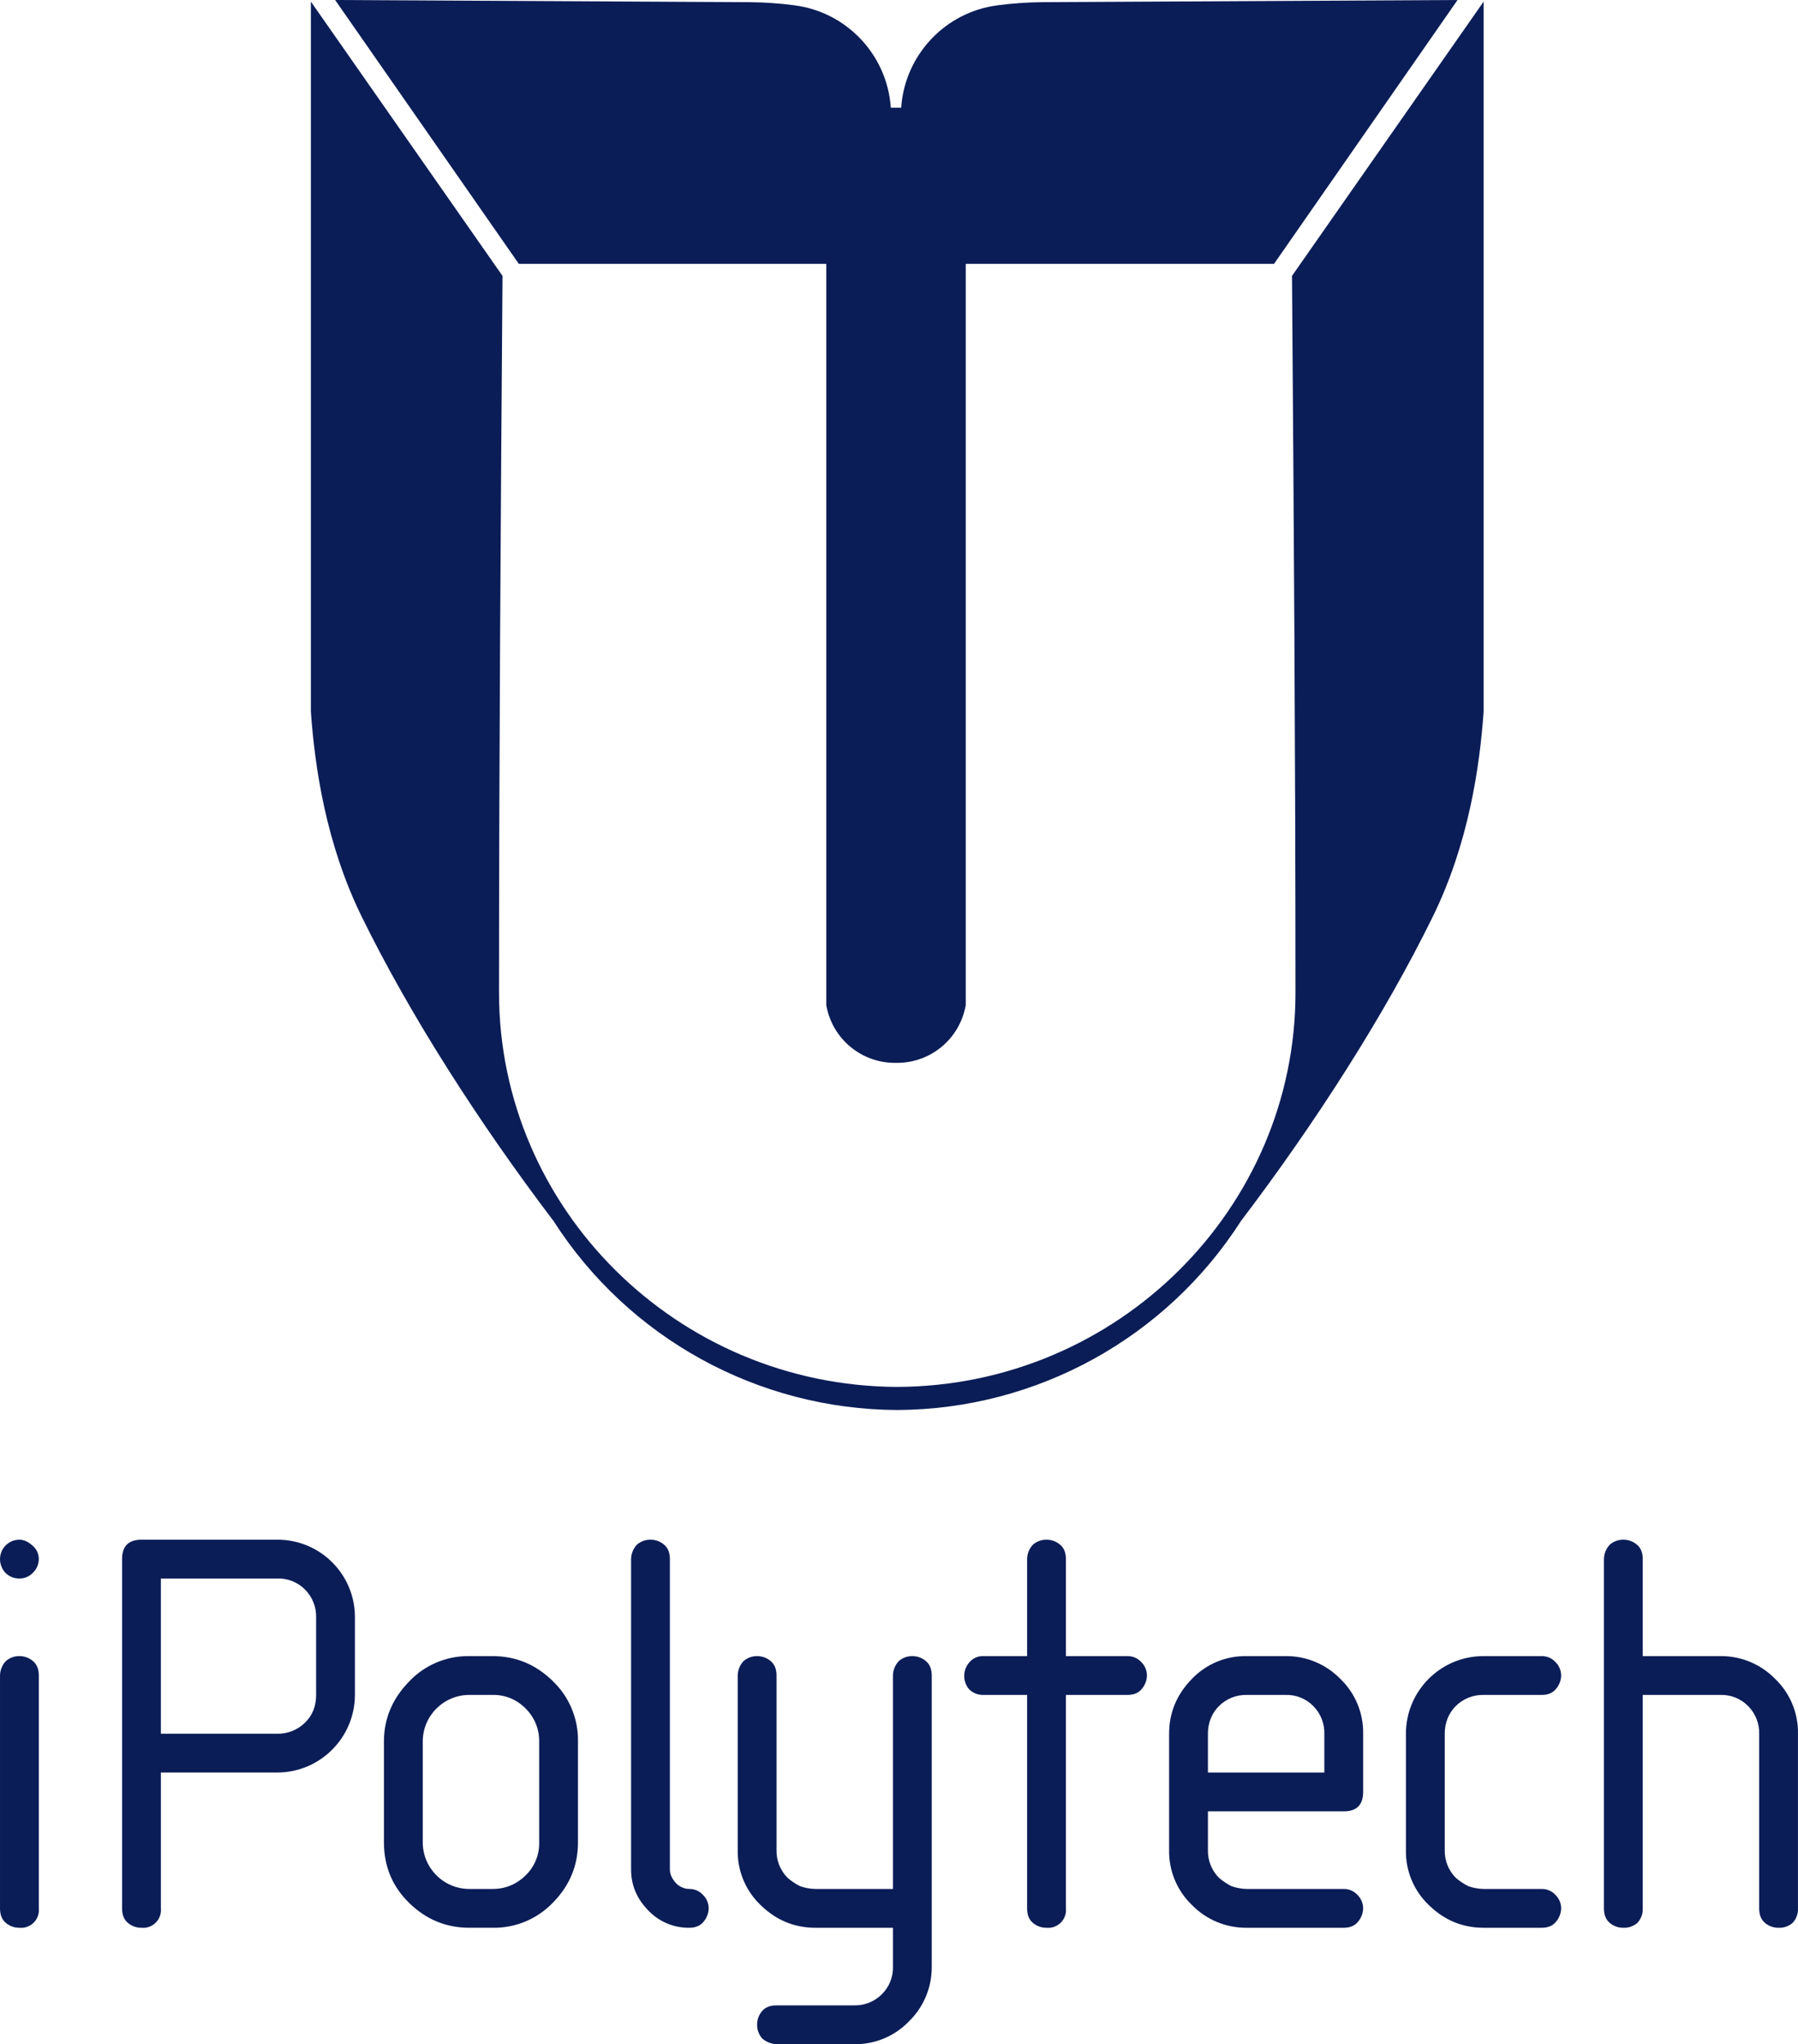
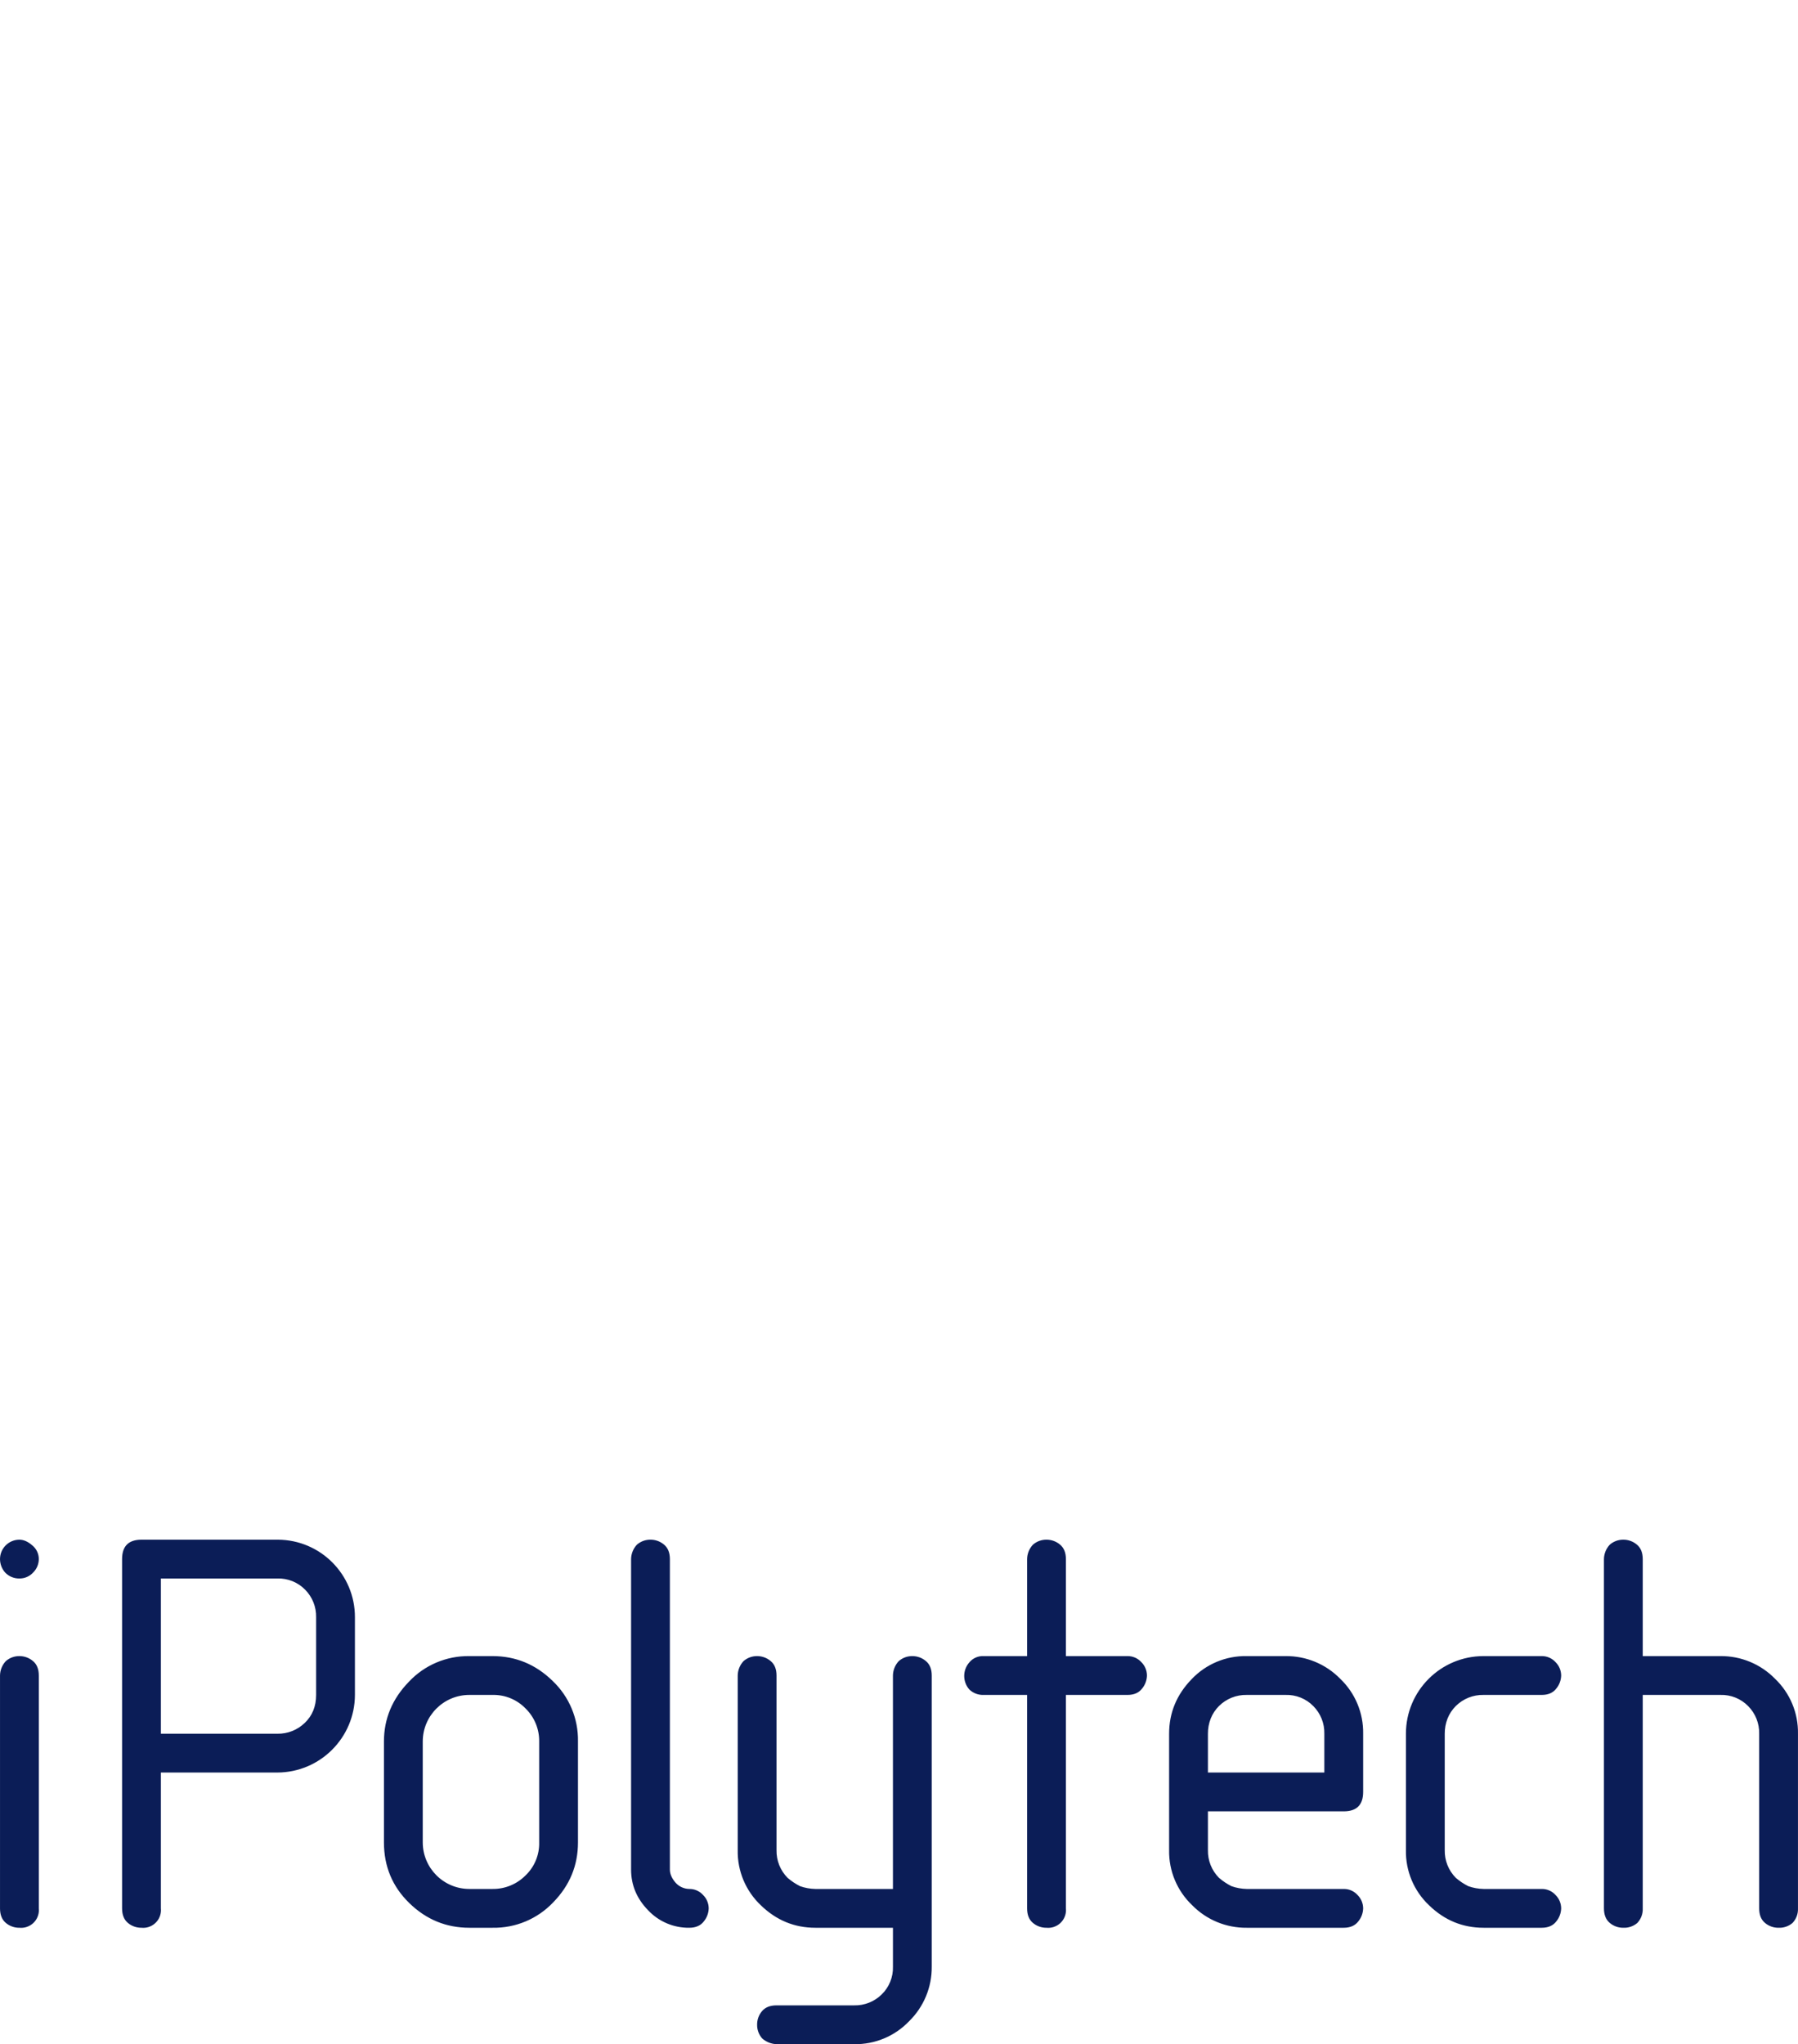
<svg xmlns="http://www.w3.org/2000/svg" xml:space="preserve" width="127.814mm" height="145.261mm" version="1.0" style="shape-rendering:geometricPrecision; text-rendering:geometricPrecision; image-rendering:optimizeQuality; fill-rule:evenodd; clip-rule:evenodd" viewBox="0 0 12781.36 14526.14">
  <defs>
    <style type="text/css">
   
    .fil0 {fill:#0B1D57}
   
  </style>
  </defs>
  <g id="Layer_x0020_1">
    <g id="_2372582755152">
-       <path class="fil0" d="M10361.21 0l-2959.71 15.53c-103.11,1.27 -206.05,8.58 -308.29,21.9 -373.45,47.4 -661.24,352.29 -687.03,727.86l-73.71 0c-25.76,-375.57 -313.55,-680.47 -687,-727.86 -102.27,-13.32 -205.23,-20.63 -308.36,-21.9l-2954.86 -15.53 1305.94 1875.12 2185.49 0 0 5269.84c0.12,0.53 0.5,1.76 0.81,2.99l1.56 6.76c45.88,230.67 247.89,397.11 483.08,397.99l20.46 0c235.18,-0.85 437.21,-167.26 483.09,-397.93l1.57 -6.76c0.3,-1.27 0.67,-2.48 0.86,-3.78l0 -5269.12 2191.51 0 1304.59 -1875.11zm-3982.97 10019.61c-989.71,-4.33 -1909.73,-510.12 -2443.69,-1343.45 -532.14,-700.71 -1021.64,-1465.68 -1363.75,-2163.27 -255.35,-520.94 -333.14,-1065.67 -360.93,-1455.38l0 -5046.12 1362.32 1949.14c-12.8,1718.39 -24.73,3426.06 -24.84,5093.67 0,1530.34 1261.98,2794.36 2830.94,2801.37 1568.96,-7.01 2830.91,-1271.03 2830.91,-2801.37 -0.08,-1667.62 -12.03,-3375.28 -24.81,-5093.67l1362.17 -1949.11 0 5046.12c-27.78,389.72 -105.55,934.45 -360.9,1455.39 -342.13,697.58 -831.61,1462.55 -1363.77,2163.27 -533.95,833.3 -1453.98,1339.08 -2443.66,1343.41l0.01 0z" />
-       <path class="fil0" d="M11677.75 11079.09c0,-45.95 -14.11,-80.47 -42.36,-103.49 -26.79,-22.39 -60.64,-34.58 -95.55,-34.42 -35.46,-0.52 -69.85,12.14 -96.51,35.5 -26.1,27.78 -40.87,64.31 -41.41,102.41l0 2481.8c0,45.96 13.8,80.46 41.41,103.49 26.94,22.75 61.23,34.99 96.51,34.41 35.89,1.64 71.08,-10.3 98.56,-33.45 26.9,-27.95 41.12,-65.72 39.35,-104.46l0 -1516.61 551.8 0c74.26,-2.35 146.09,26.6 197.97,79.79 51.46,52.04 79.58,122.76 77.87,195.93l0 1240.9c0,45.96 13.79,80.46 41.39,103.49 26.95,22.76 61.24,34.99 96.51,34.43 35.9,1.63 71.09,-10.32 98.57,-33.47 26.89,-27.95 41.13,-65.72 39.35,-104.45l0 -1240.9c2.58,-147.48 -56.74,-289.28 -163.54,-391.01 -102.11,-104.13 -242.28,-162.13 -388.12,-160.54l-551.8 0 0 -689.35zm-614.49 2574.46c21.53,-26.17 33.69,-58.8 34.56,-92.66 -0.22,-35.95 -14.77,-70.31 -40.45,-95.45 -24.95,-27.38 -60.43,-42.81 -97.47,-42.35l-413.93 0c-36.92,-0.76 -73.49,-7.42 -108.31,-19.75 -31.85,-16 -61.62,-35.85 -88.66,-59.08 -51.94,-52.25 -80.38,-123.36 -78.83,-197l0 -827.27c-0.25,-36.7 6.43,-73.14 19.72,-107.35 13.25,-33.66 33.39,-64.21 59.11,-89.66 52.29,-51.85 123.39,-80.26 197,-78.71l413.88 0c45.96,0 80.42,-15.12 103.36,-45.37 21.53,-26.12 33.68,-58.7 34.56,-92.54 -0.22,-35.96 -14.77,-70.36 -40.45,-95.55 -24.99,-27.35 -60.44,-42.75 -97.47,-42.37l-413.92 0c-304.6,-0.08 -551.61,246.77 -551.69,551.39l0 0.16 0 827.27c-2.93,148 56.84,290.37 164.53,391.96 109.66,106.38 238.71,159.58 387.16,159.58l413.87 0c45.97,0.01 80.43,-15.08 103.39,-45.25l0.03 0 0.01 0zm-1511.01 -782.01c91.92,0 137.91,-45.98 137.93,-137.92l0 -413.63c2.57,-147.48 -56.75,-289.28 -163.56,-391.01 -102.12,-104.14 -242.32,-162.13 -388.18,-160.54l-275.9 0c-148.07,-2.9 -290.46,56.85 -392.12,164.51 -106.41,109.65 -159.61,238.65 -159.61,387.04l0 827.27c-2.59,147.47 56.72,289.3 163.55,391.01 102.1,104.19 242.3,162.18 388.18,160.54l689.67 0c45.95,0 80.43,-15.09 103.48,-45.26 21.51,-26.18 33.64,-58.79 34.49,-92.66 -0.21,-35.93 -14.75,-70.28 -40.4,-95.45 -24.94,-27.37 -60.42,-42.8 -97.47,-42.34l-689.77 0c-36.92,-0.76 -73.48,-7.43 -108.31,-19.74 -31.86,-16.01 -61.63,-35.86 -88.67,-59.09 -51.92,-52.25 -80.38,-123.37 -78.82,-197.01l0 -275.72 965.51 0 0 0zm-965.52 -551.55c-0.26,-36.7 6.42,-73.12 19.7,-107.35 13.28,-33.66 33.4,-64.21 59.11,-89.66 52.31,-51.85 123.42,-80.26 197.04,-78.71l275.81 0c74.29,-2.35 146.15,26.59 198.03,79.79 51.48,52.04 79.58,122.76 77.84,195.93l0 275.72 -827.53 0 0 -275.72zm-1009.54 -1240.89c0,-45.96 -14.13,-80.48 -42.37,-103.5 -26.8,-22.38 -60.64,-34.58 -95.56,-34.42 -35.48,-0.5 -69.87,12.15 -96.56,35.5 -26.11,27.78 -40.86,64.32 -41.37,102.42l0 689.34 -309.07 0c-38.92,-1.96 -76.51,14.49 -101.49,44.42 -48.26,54.74 -48.68,136.72 -0.97,191.94 27.24,26.75 64.32,41.03 102.46,39.48l309.07 0 0 1516.61c0,45.96 13.78,80.47 41.37,103.49 26.96,22.76 61.27,34.98 96.56,34.43 69.38,6.78 131.13,-43.99 137.93,-113.37 0.79,-8.17 0.79,-16.4 0,-24.55l0 -1516.61 438.24 0c45.96,0 80.47,-15.13 103.49,-45.36 21.49,-26.14 33.64,-58.72 34.48,-92.56 -0.21,-35.95 -14.75,-70.34 -40.39,-95.54 -25,-27.37 -60.47,-42.77 -97.54,-42.38l-438.28 0 0 -689.34zm-1229.53 2895.42c2.37,74.27 -26.6,146.1 -79.83,197.96 -52.1,51.46 -122.85,79.55 -196.05,77.88l-551.71 0c-46.01,0 -80.51,13.78 -103.5,41.38 -22.78,26.95 -35.03,61.23 -34.49,96.53 -0.46,35.43 12.18,69.8 35.48,96.51 28.32,25.26 64.55,39.86 102.46,41.27l551.72 0c147.48,2.58 289.31,-56.69 391.14,-163.41 104.17,-102.1 162.16,-242.27 160.58,-388.12l0 -2068.16c0,-45.97 -14.12,-80.43 -42.36,-103.37 -26.77,-22.47 -60.63,-34.7 -95.56,-34.54 -35.48,-0.51 -69.87,12.14 -96.57,35.5 -26.06,27.79 -40.82,64.31 -41.37,102.41l0 1516.74 -551.71 0c-36.92,-0.76 -73.49,-7.43 -108.31,-19.74 -31.85,-16 -61.63,-35.86 -88.67,-59.09 -51.92,-52.25 -80.38,-123.36 -78.81,-197l0 -1240.9c0,-45.97 -14.12,-80.43 -42.38,-103.38 -26.75,-22.47 -60.62,-34.69 -95.57,-34.54 -35.45,-0.5 -69.85,12.15 -96.54,35.5 -26.08,27.79 -40.84,64.32 -41.38,102.42l0 1240.9c-2.92,148 56.85,290.37 164.53,391.96 109.66,106.38 238.74,159.59 387.2,159.59l551.72 0 0 275.7 -0.02 0.01 0 -0.01zm-1344.28 -320.97c21.49,-26.18 33.63,-58.8 34.47,-92.66 -0.2,-35.94 -14.74,-70.28 -40.38,-95.45 -24.97,-27.39 -60.47,-42.82 -97.54,-42.35 -36.77,-0.55 -71.7,-16.23 -96.56,-43.33 -27.58,-31.52 -41.37,-63.05 -41.37,-94.58l0 -2206.09c0,-45.95 -14.12,-80.47 -42.36,-103.49 -26.79,-22.39 -60.65,-34.58 -95.57,-34.42 -35.47,-0.51 -69.86,12.14 -96.56,35.5 -26.1,27.78 -40.87,64.31 -41.38,102.41l0 2206.09c0,110.23 40.4,206.74 121.19,289.54 75.8,80.58 181.98,125.62 292.61,124.09 45.96,0 80.44,-15.09 103.44,-45.26l0.01 0zm-1269.13 -325.06c-61.67,61.44 -145.45,95.52 -232.51,94.6l-165.52 0c-182.7,-0.23 -330.76,-148.26 -331.04,-330.95l0 -717.04c0.26,-182.68 148.35,-330.7 331.04,-330.83l165.51 0c88.69,-1.89 174.08,33.46 235.47,97.49 62.3,61.53 96.81,145.8 95.57,233.34l0 717.04c2.23,89.2 -33.6,175.14 -98.53,236.35l0.01 0zm374.39 -953.38c2.91,-162.39 -62.51,-318.52 -180.29,-430.35 -120.2,-117.46 -262.4,-176.23 -426.6,-176.32l-165.53 0c-162.44,-2.4 -318.39,63.75 -429.56,182.21 -118.22,121.56 -177.33,263.04 -177.33,424.46l0 717.04c0,170.77 60.1,314.53 180.29,431.31 120.2,116.97 262.4,175.43 426.6,175.35l165.51 0c162.46,2.95 318.67,-62.47 430.54,-180.29 117.56,-120.09 176.34,-262.23 176.36,-426.37l0 -717.04 0.01 0 0 0zm-2137.35 220.6c304.26,-0.8 550.77,-247.18 551.72,-551.44l0 -551.54c0.94,-303.67 -244.5,-550.61 -548.18,-551.54 -1.18,-0.01 -2.36,-0.01 -3.54,0l-965.56 0c-91.97,0 -137.94,45.96 -137.93,137.9l0 2481.8c0,45.96 13.79,80.46 41.37,103.49 26.99,22.75 61.27,34.98 96.56,34.43 69.4,6.76 131.17,-44.03 137.93,-113.42 0.79,-8.16 0.79,-16.37 0,-24.5l0 -965.18 827.63 0 0 0zm-827.63 -1378.82l827.63 0c74.28,-2.35 146.15,26.59 198.03,79.8 51.46,52.09 79.55,122.84 77.83,196.04l0 551.55c0,81.36 -26.92,147.67 -80.79,198.93 -52.22,50.52 -122.42,78.15 -195.07,76.78l-827.63 0 0 -1103.09 0 -0.01zm-1106.17 -41.26c26.37,27.04 62.74,41.98 100.49,41.26 37.03,0.44 72.49,-14.92 97.48,-42.24 25.64,-25.21 40.16,-59.59 40.39,-95.55 0.15,-37.84 -16.88,-73.69 -46.3,-97.48 -30.88,-26.96 -61.42,-40.42 -91.63,-40.42 -76.14,0.03 -137.87,61.76 -137.9,137.9 0.09,35.7 13.44,70.09 37.44,96.53l0.03 0zm238.42 730.73c0,-45.97 -14.12,-80.43 -42.36,-103.38 -26.77,-22.47 -60.63,-34.69 -95.57,-34.54 -35.46,-0.5 -69.86,12.15 -96.55,35.5 -26.07,27.79 -40.84,64.32 -41.38,102.42l0 1654.53c0,45.96 13.8,80.47 41.38,103.49 26.98,22.76 61.27,34.98 96.55,34.43 69.39,6.78 131.15,-43.99 137.93,-113.37 0.79,-8.17 0.79,-16.4 0,-24.55l0 -1654.53 0 0z" />
+       <path class="fil0" d="M11677.75 11079.09c0,-45.95 -14.11,-80.47 -42.36,-103.49 -26.79,-22.39 -60.64,-34.58 -95.55,-34.42 -35.46,-0.52 -69.85,12.14 -96.51,35.5 -26.1,27.78 -40.87,64.31 -41.41,102.41l0 2481.8c0,45.96 13.8,80.46 41.41,103.49 26.94,22.75 61.23,34.99 96.51,34.41 35.89,1.64 71.08,-10.3 98.56,-33.45 26.9,-27.95 41.12,-65.72 39.35,-104.46l0 -1516.61 551.8 0c74.26,-2.35 146.09,26.6 197.97,79.79 51.46,52.04 79.58,122.76 77.87,195.93l0 1240.9c0,45.96 13.79,80.46 41.39,103.49 26.95,22.76 61.24,34.99 96.51,34.43 35.9,1.63 71.09,-10.32 98.57,-33.47 26.89,-27.95 41.13,-65.72 39.35,-104.45l0 -1240.9c2.58,-147.48 -56.74,-289.28 -163.54,-391.01 -102.11,-104.13 -242.28,-162.13 -388.12,-160.54l-551.8 0 0 -689.35zm-614.49 2574.46c21.53,-26.17 33.69,-58.8 34.56,-92.66 -0.22,-35.95 -14.77,-70.31 -40.45,-95.45 -24.95,-27.38 -60.43,-42.81 -97.47,-42.35l-413.93 0c-36.92,-0.76 -73.49,-7.42 -108.31,-19.75 -31.85,-16 -61.62,-35.85 -88.66,-59.08 -51.94,-52.25 -80.38,-123.36 -78.83,-197l0 -827.27c-0.25,-36.7 6.43,-73.14 19.72,-107.35 13.25,-33.66 33.39,-64.21 59.11,-89.66 52.29,-51.85 123.39,-80.26 197,-78.71l413.88 0c45.96,0 80.42,-15.12 103.36,-45.37 21.53,-26.12 33.68,-58.7 34.56,-92.54 -0.22,-35.96 -14.77,-70.36 -40.45,-95.55 -24.99,-27.35 -60.44,-42.75 -97.47,-42.37l-413.92 0c-304.6,-0.08 -551.61,246.77 -551.69,551.39l0 0.16 0 827.27c-2.93,148 56.84,290.37 164.53,391.96 109.66,106.38 238.71,159.58 387.16,159.58l413.87 0c45.97,0.01 80.43,-15.08 103.39,-45.25l0.03 0 0.01 0zm-1511.01 -782.01c91.92,0 137.91,-45.98 137.93,-137.92l0 -413.63c2.57,-147.48 -56.75,-289.28 -163.56,-391.01 -102.12,-104.14 -242.32,-162.13 -388.18,-160.54l-275.9 0c-148.07,-2.9 -290.46,56.85 -392.12,164.51 -106.41,109.65 -159.61,238.65 -159.61,387.04l0 827.27c-2.59,147.47 56.72,289.3 163.55,391.01 102.1,104.19 242.3,162.18 388.18,160.54l689.67 0c45.95,0 80.43,-15.09 103.48,-45.26 21.51,-26.18 33.64,-58.79 34.49,-92.66 -0.21,-35.93 -14.75,-70.28 -40.4,-95.45 -24.94,-27.37 -60.42,-42.8 -97.47,-42.34l-689.77 0c-36.92,-0.76 -73.48,-7.43 -108.31,-19.74 -31.86,-16.01 -61.63,-35.86 -88.67,-59.09 -51.92,-52.25 -80.38,-123.37 -78.82,-197.01l0 -275.72 965.51 0 0 0zm-965.52 -551.55c-0.26,-36.7 6.42,-73.12 19.7,-107.35 13.28,-33.66 33.4,-64.21 59.11,-89.66 52.31,-51.85 123.42,-80.26 197.04,-78.71l275.81 0c74.29,-2.35 146.15,26.59 198.03,79.79 51.48,52.04 79.58,122.76 77.84,195.93l0 275.72 -827.53 0 0 -275.72zm-1009.54 -1240.89c0,-45.96 -14.13,-80.48 -42.37,-103.5 -26.8,-22.38 -60.64,-34.58 -95.56,-34.42 -35.48,-0.5 -69.87,12.15 -96.56,35.5 -26.11,27.78 -40.86,64.32 -41.37,102.42l0 689.34 -309.07 0c-38.92,-1.96 -76.51,14.49 -101.49,44.42 -48.26,54.74 -48.68,136.72 -0.97,191.94 27.24,26.75 64.32,41.03 102.46,39.48l309.07 0 0 1516.61c0,45.96 13.78,80.47 41.37,103.49 26.96,22.76 61.27,34.98 96.56,34.43 69.38,6.78 131.13,-43.99 137.93,-113.37 0.79,-8.17 0.79,-16.4 0,-24.55l0 -1516.61 438.24 0c45.96,0 80.47,-15.13 103.49,-45.36 21.49,-26.14 33.64,-58.72 34.48,-92.56 -0.21,-35.95 -14.75,-70.34 -40.39,-95.54 -25,-27.37 -60.47,-42.77 -97.54,-42.38l-438.28 0 0 -689.34zm-1229.53 2895.42c2.37,74.27 -26.6,146.1 -79.83,197.96 -52.1,51.46 -122.85,79.55 -196.05,77.88l-551.71 0c-46.01,0 -80.51,13.78 -103.5,41.38 -22.78,26.95 -35.03,61.23 -34.49,96.53 -0.46,35.43 12.18,69.8 35.48,96.51 28.32,25.26 64.55,39.86 102.46,41.27l551.72 0c147.48,2.58 289.31,-56.69 391.14,-163.41 104.17,-102.1 162.16,-242.27 160.58,-388.12l0 -2068.16c0,-45.97 -14.12,-80.43 -42.36,-103.37 -26.77,-22.47 -60.63,-34.7 -95.56,-34.54 -35.48,-0.51 -69.87,12.14 -96.57,35.5 -26.06,27.79 -40.82,64.31 -41.37,102.41l0 1516.74 -551.71 0c-36.92,-0.76 -73.49,-7.43 -108.31,-19.74 -31.85,-16 -61.63,-35.86 -88.67,-59.09 -51.92,-52.25 -80.38,-123.36 -78.81,-197l0 -1240.9c0,-45.97 -14.12,-80.43 -42.38,-103.38 -26.75,-22.47 -60.62,-34.69 -95.57,-34.54 -35.45,-0.5 -69.85,12.15 -96.54,35.5 -26.08,27.79 -40.84,64.32 -41.38,102.42l0 1240.9c-2.92,148 56.85,290.37 164.53,391.96 109.66,106.38 238.74,159.59 387.2,159.59l551.72 0 0 275.7 -0.02 0.01 0 -0.01zm-1344.28 -320.97c21.49,-26.18 33.63,-58.8 34.47,-92.66 -0.2,-35.94 -14.74,-70.28 -40.38,-95.45 -24.97,-27.39 -60.47,-42.82 -97.54,-42.35 -36.77,-0.55 -71.7,-16.23 -96.56,-43.33 -27.58,-31.52 -41.37,-63.05 -41.37,-94.58l0 -2206.09c0,-45.95 -14.12,-80.47 -42.36,-103.49 -26.79,-22.39 -60.65,-34.58 -95.57,-34.42 -35.47,-0.51 -69.86,12.14 -96.56,35.5 -26.1,27.78 -40.87,64.31 -41.38,102.41l0 2206.09c0,110.23 40.4,206.74 121.19,289.54 75.8,80.58 181.98,125.62 292.61,124.09 45.96,0 80.44,-15.09 103.44,-45.26l0.01 0m-1269.13 -325.06c-61.67,61.44 -145.45,95.52 -232.51,94.6l-165.52 0c-182.7,-0.23 -330.76,-148.26 -331.04,-330.95l0 -717.04c0.26,-182.68 148.35,-330.7 331.04,-330.83l165.51 0c88.69,-1.89 174.08,33.46 235.47,97.49 62.3,61.53 96.81,145.8 95.57,233.34l0 717.04c2.23,89.2 -33.6,175.14 -98.53,236.35l0.01 0zm374.39 -953.38c2.91,-162.39 -62.51,-318.52 -180.29,-430.35 -120.2,-117.46 -262.4,-176.23 -426.6,-176.32l-165.53 0c-162.44,-2.4 -318.39,63.75 -429.56,182.21 -118.22,121.56 -177.33,263.04 -177.33,424.46l0 717.04c0,170.77 60.1,314.53 180.29,431.31 120.2,116.97 262.4,175.43 426.6,175.35l165.51 0c162.46,2.95 318.67,-62.47 430.54,-180.29 117.56,-120.09 176.34,-262.23 176.36,-426.37l0 -717.04 0.01 0 0 0zm-2137.35 220.6c304.26,-0.8 550.77,-247.18 551.72,-551.44l0 -551.54c0.94,-303.67 -244.5,-550.61 -548.18,-551.54 -1.18,-0.01 -2.36,-0.01 -3.54,0l-965.56 0c-91.97,0 -137.94,45.96 -137.93,137.9l0 2481.8c0,45.96 13.79,80.46 41.37,103.49 26.99,22.75 61.27,34.98 96.56,34.43 69.4,6.76 131.17,-44.03 137.93,-113.42 0.79,-8.16 0.79,-16.37 0,-24.5l0 -965.18 827.63 0 0 0zm-827.63 -1378.82l827.63 0c74.28,-2.35 146.15,26.59 198.03,79.8 51.46,52.09 79.55,122.84 77.83,196.04l0 551.55c0,81.36 -26.92,147.67 -80.79,198.93 -52.22,50.52 -122.42,78.15 -195.07,76.78l-827.63 0 0 -1103.09 0 -0.01zm-1106.17 -41.26c26.37,27.04 62.74,41.98 100.49,41.26 37.03,0.44 72.49,-14.92 97.48,-42.24 25.64,-25.21 40.16,-59.59 40.39,-95.55 0.15,-37.84 -16.88,-73.69 -46.3,-97.48 -30.88,-26.96 -61.42,-40.42 -91.63,-40.42 -76.14,0.03 -137.87,61.76 -137.9,137.9 0.09,35.7 13.44,70.09 37.44,96.53l0.03 0zm238.42 730.73c0,-45.97 -14.12,-80.43 -42.36,-103.38 -26.77,-22.47 -60.63,-34.69 -95.57,-34.54 -35.46,-0.5 -69.86,12.15 -96.55,35.5 -26.07,27.79 -40.84,64.32 -41.38,102.42l0 1654.53c0,45.96 13.8,80.47 41.38,103.49 26.98,22.76 61.27,34.98 96.55,34.43 69.39,6.78 131.15,-43.99 137.93,-113.37 0.79,-8.17 0.79,-16.4 0,-24.55l0 -1654.53 0 0z" />
    </g>
  </g>
</svg>